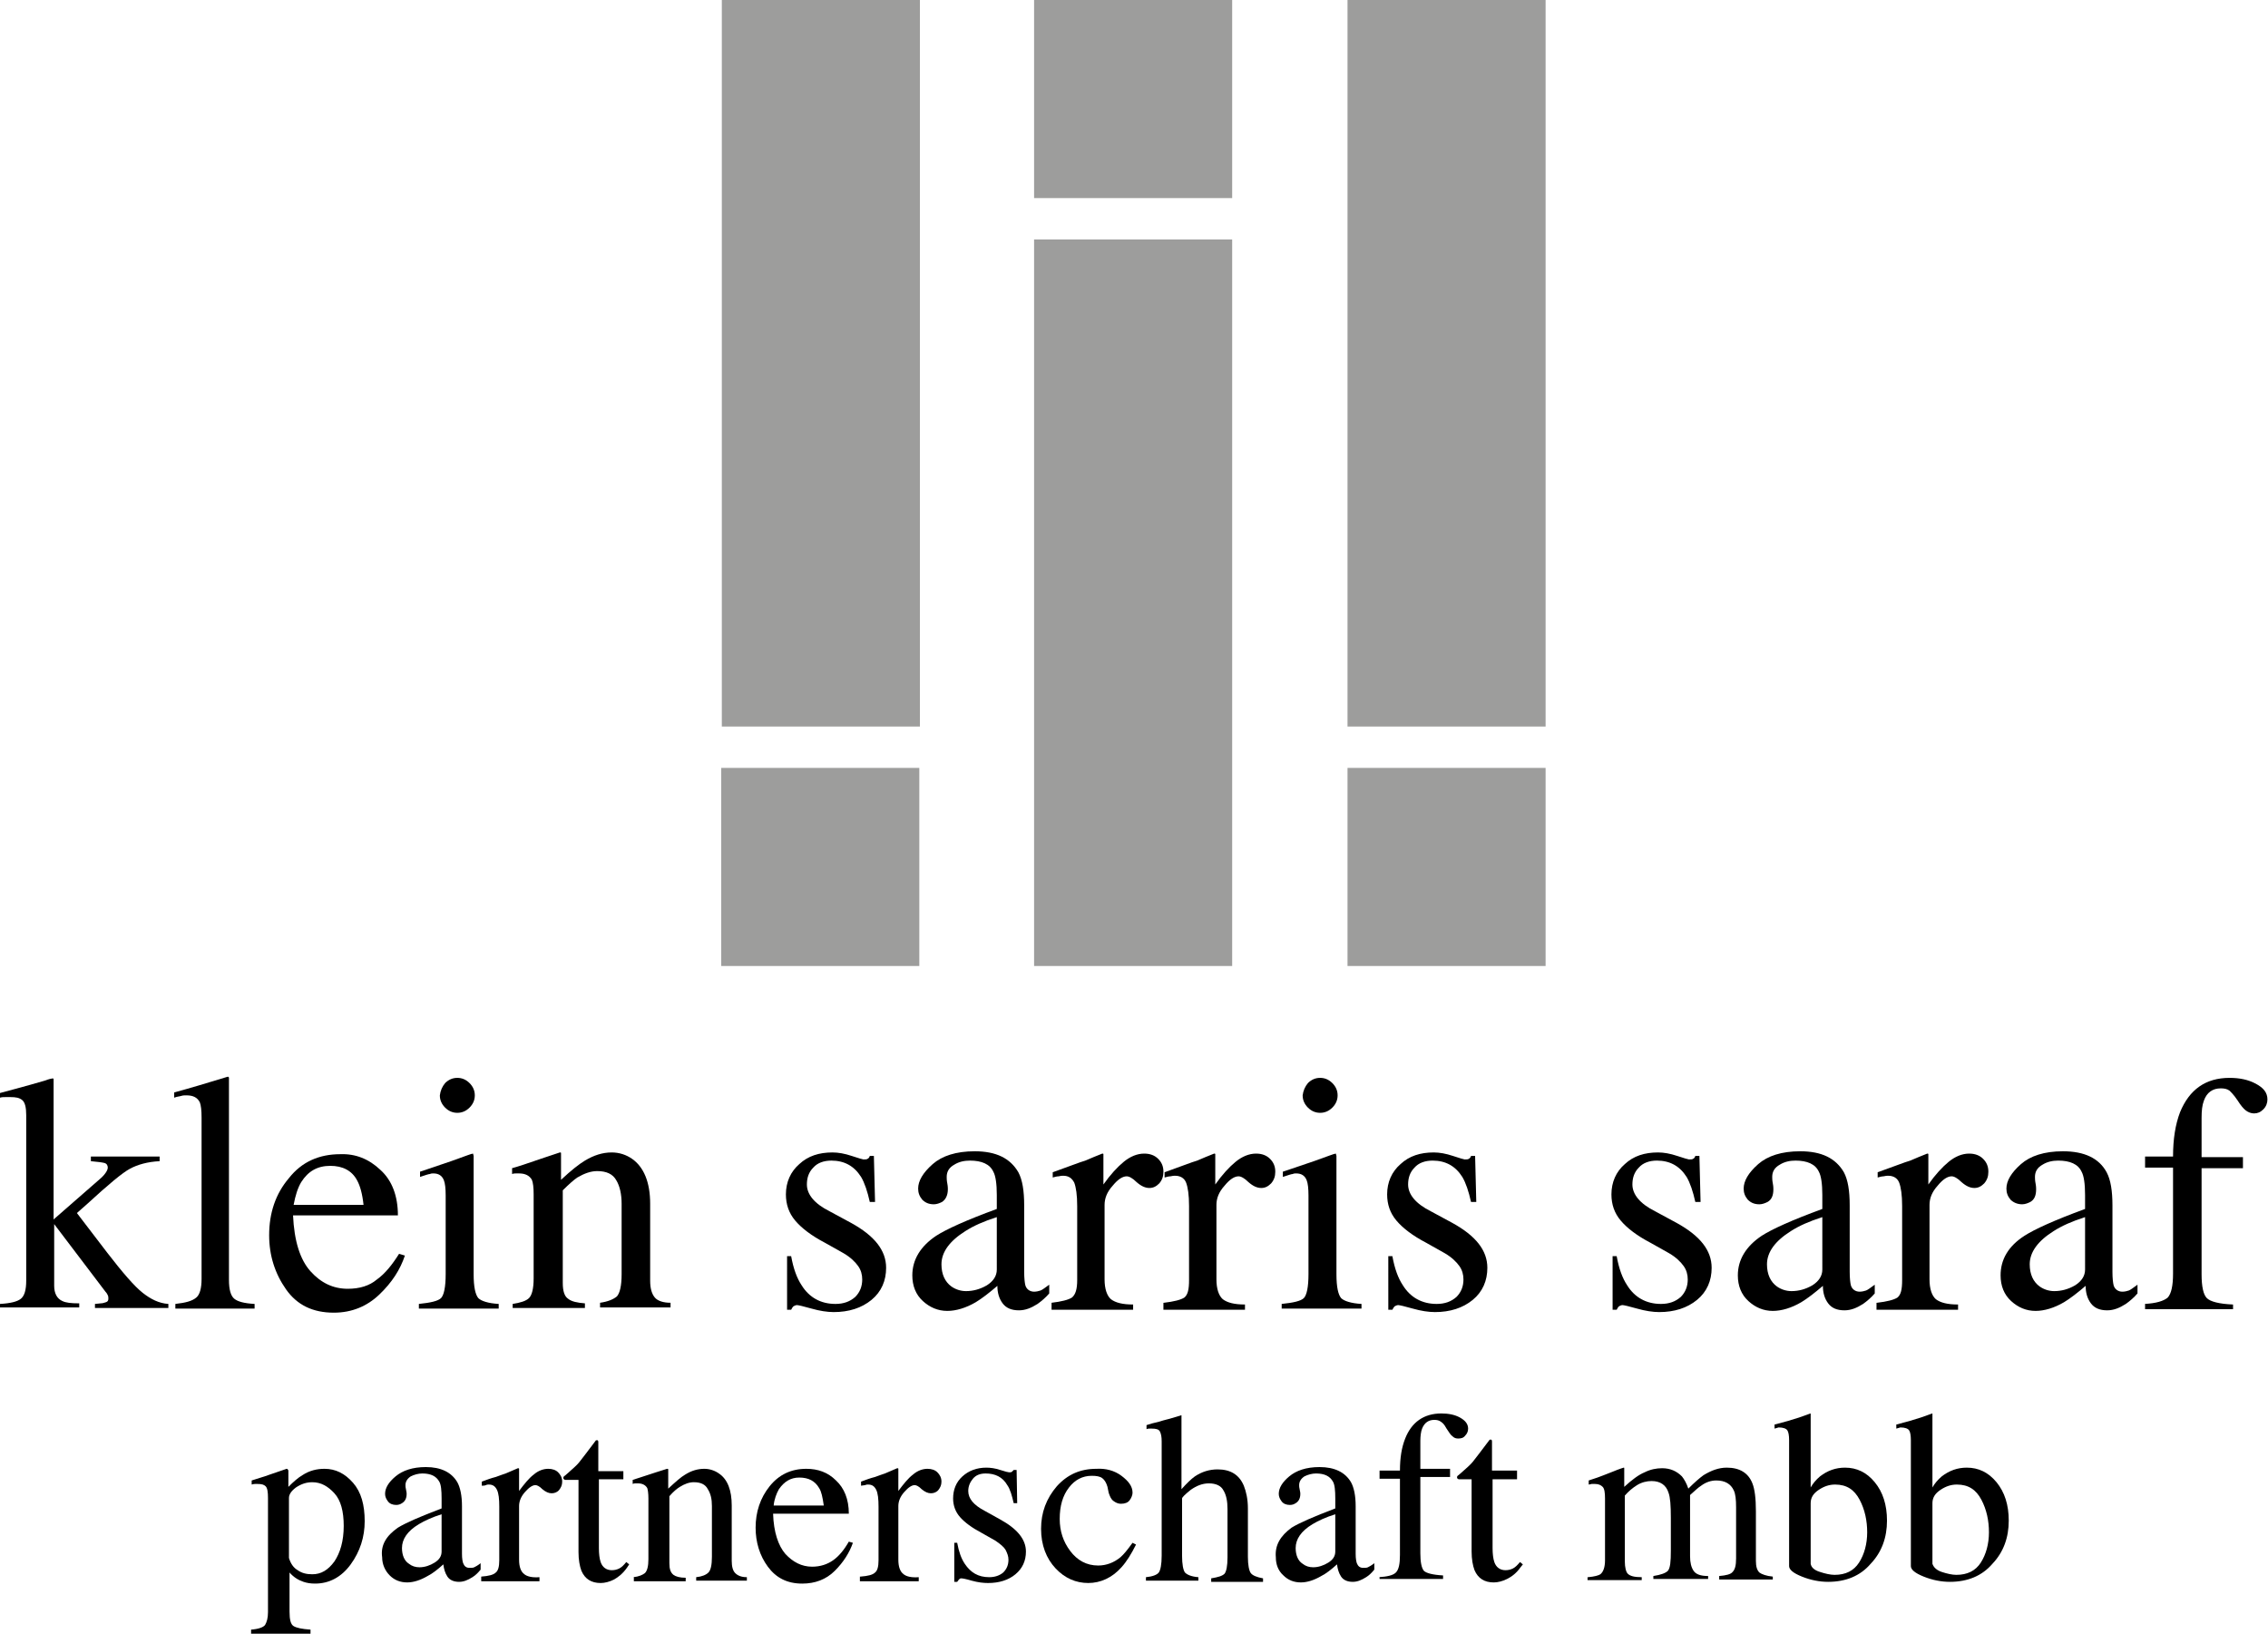
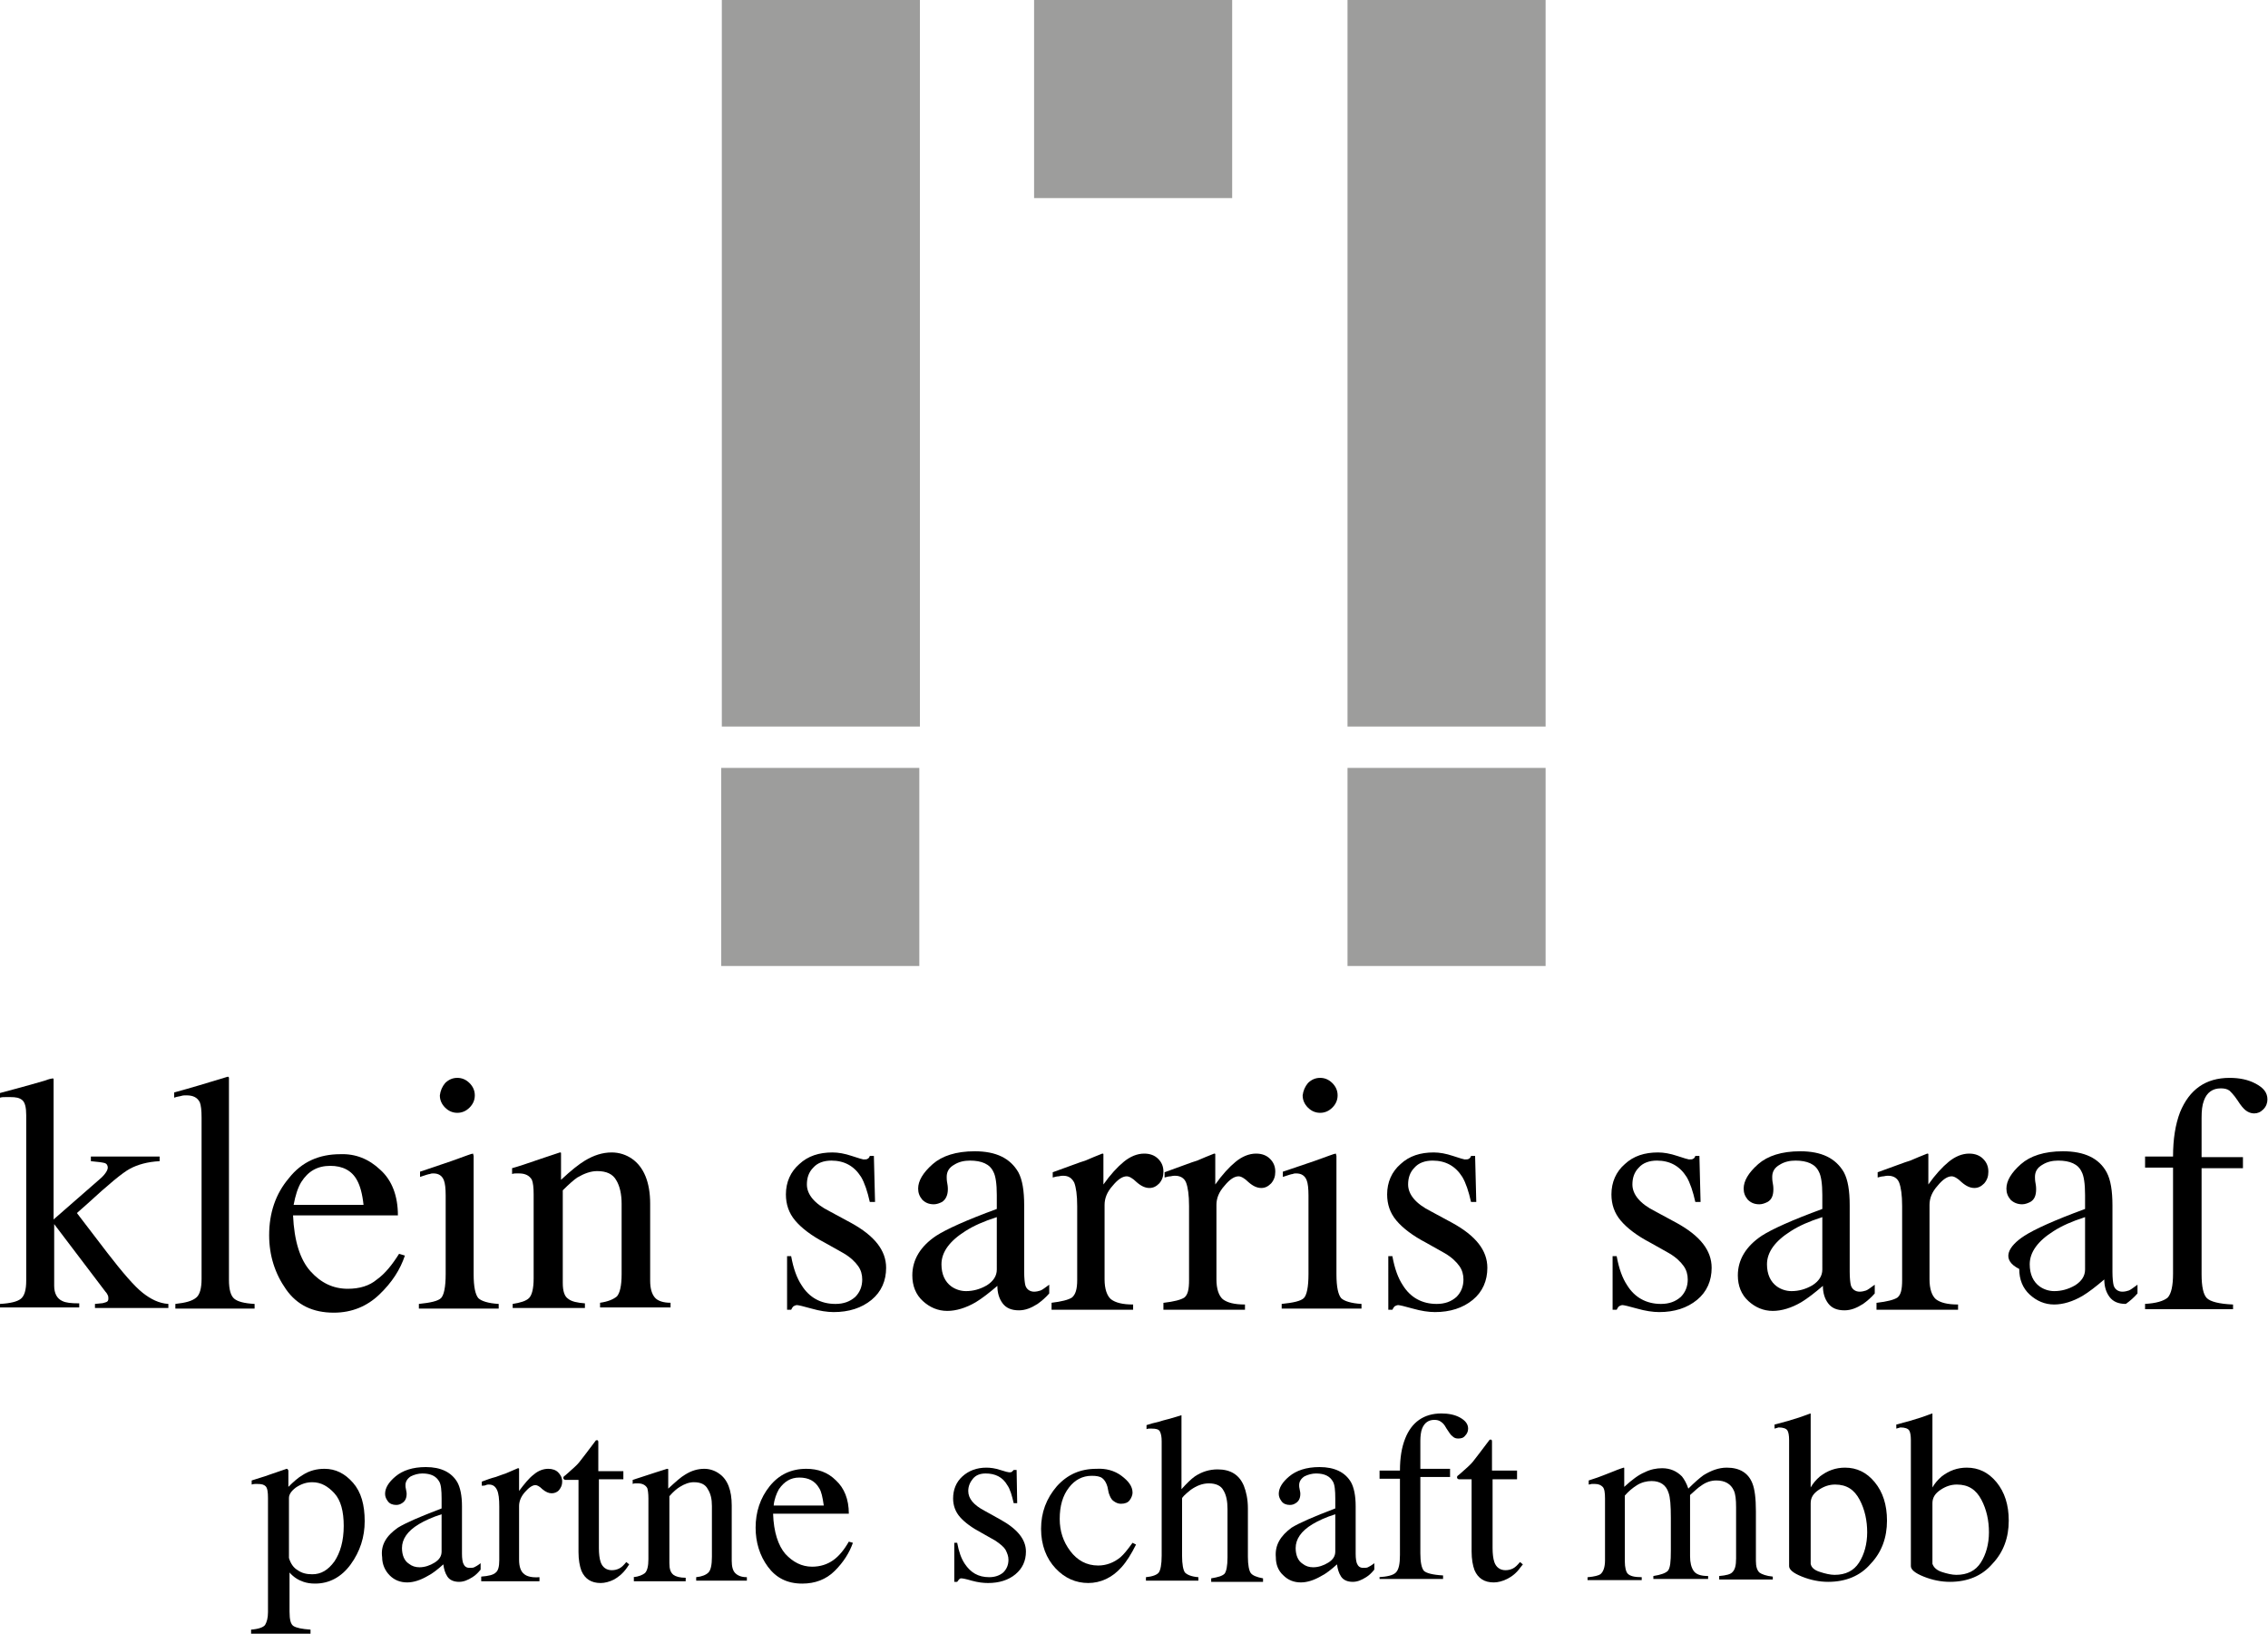
<svg xmlns="http://www.w3.org/2000/svg" version="1.1" x="0px" y="0px" viewBox="0 0 389.3 280.4" style="enable-background:new 0 0 389.3 280.4;" xml:space="preserve">
  <style type="text/css">
	.st0{display:none;}
	.st1{fill:#9D9D9C;}
</style>
  <g id="Ebene_2" class="st0">
</g>
  <g id="Ebene_1">
    <g>
-       <rect x="177.5" y="41.1" class="st1" width="34" height="124.7" />
      <rect x="177.5" class="st1" width="34" height="34" />
      <rect x="231.3" class="st1" width="34" height="124.7" />
      <rect x="231.3" y="131.8" class="st1" width="34" height="34" />
      <rect x="123.9" class="st1" width="34" height="124.7" />
      <rect x="123.8" y="131.8" class="st1" width="34" height="34" />
    </g>
    <g>
      <path d="M0,223.8c1.8-0.1,3-0.4,3.6-0.9c0.6-0.5,0.9-1.5,0.9-3.1v-28.4c0-1.3-0.2-2.2-0.7-2.6c-0.5-0.4-1.1-0.5-2-0.5    c-0.4,0-0.7,0-0.9,0c-0.3,0-0.6,0-0.9,0.1v-0.8l2.6-0.7c1.9-0.5,3.6-1,5-1.4c0.8-0.3,1.3-0.4,1.4-0.4c0.1,0,0.2,0,0.2,0.1    c0,0,0,0.2,0,0.3v23.8l7.9-6.9c0.6-0.5,0.9-0.9,1.1-1.2c0.2-0.3,0.3-0.6,0.3-0.8c0-0.4-0.2-0.7-0.6-0.8c-0.4-0.1-1.2-0.2-2.3-0.3    v-0.8h11.8v0.8c-2.1,0.1-3.8,0.6-5.1,1.3c-1.3,0.7-3.7,2.7-7.4,6.1l-1.7,1.5l5.2,6.8c2.7,3.5,4.7,5.8,6.1,6.9    c1.4,1.1,2.8,1.8,4.4,1.9v0.7H16.3v-0.7l1-0.1c0.3,0,0.6-0.1,0.9-0.2c0.3-0.1,0.4-0.3,0.4-0.6c0-0.2,0-0.4-0.1-0.6    c-0.1-0.2-0.2-0.4-0.4-0.6l-8.8-11.6v10.6c0,1.3,0.5,2.2,1.4,2.6c0.6,0.3,1.5,0.4,2.9,0.4v0.7H0V223.8z" />
      <path d="M30.1,223.8c1.8-0.2,2.9-0.5,3.6-1.1c0.6-0.5,0.9-1.6,0.9-3.2v-27.7c0-1.2-0.1-2.1-0.3-2.6c-0.4-0.8-1.1-1.2-2.3-1.2    c-0.3,0-0.6,0-0.9,0.1c-0.3,0.1-0.7,0.1-1.2,0.3v-0.9c2.6-0.7,5.6-1.6,9.2-2.7c0.1,0,0.2,0.1,0.2,0.2c0,0.1,0,0.4,0,0.7v34    c0,1.6,0.3,2.7,0.9,3.2c0.6,0.5,1.7,0.8,3.5,0.9v0.8H30.1V223.8z" />
      <path d="M65.3,200.8c2,1.8,3,4.5,3,7.8h-18c0.2,4.4,1.2,7.6,3,9.6c1.8,2,3.9,3,6.4,3c2,0,3.7-0.5,5-1.6c1.4-1,2.6-2.5,3.8-4.4    l1,0.3c-0.8,2.4-2.2,4.6-4.4,6.7c-2.1,2-4.7,3.1-7.8,3.1c-3.6,0-6.3-1.3-8.2-4c-1.9-2.7-2.9-5.8-2.9-9.3c0-3.8,1.1-7.1,3.4-9.8    c2.2-2.8,5.2-4.1,8.8-4.1C61,198,63.3,198.9,65.3,200.8z M51.7,202.9c-0.6,1-1,2.3-1.3,3.9h12c-0.2-1.9-0.6-3.3-1.1-4.2    c-0.9-1.7-2.5-2.5-4.6-2.5C54.5,200.1,52.9,201,51.7,202.9z" />
      <path d="M71.9,223.8c2-0.2,3.3-0.5,3.8-1c0.5-0.5,0.8-1.9,0.8-4.1v-13.5c0-1.2-0.1-2.1-0.3-2.6c-0.3-0.8-0.9-1.2-1.8-1.2    c-0.2,0-0.4,0-0.6,0.1c-0.2,0-0.8,0.2-1.7,0.5v-0.9l1.2-0.4c3.3-1.1,5.6-1.9,6.9-2.4c0.5-0.2,0.9-0.3,1-0.3c0,0.1,0.1,0.3,0.1,0.4    v20.3c0,2.2,0.3,3.5,0.8,4.1c0.5,0.5,1.7,0.9,3.5,1v0.8H71.9V223.8z M76.4,185.9c0.6-0.6,1.3-0.9,2.1-0.9c0.8,0,1.5,0.3,2.1,0.9    c0.6,0.6,0.9,1.3,0.9,2.1c0,0.8-0.3,1.5-0.9,2.1c-0.6,0.6-1.3,0.9-2.1,0.9c-0.8,0-1.5-0.3-2.1-0.9c-0.6-0.6-0.9-1.3-0.9-2.1    C75.6,187.2,75.9,186.5,76.4,185.9z" />
      <path d="M88,223.8c1.3-0.2,2.3-0.5,2.8-1c0.5-0.5,0.8-1.6,0.8-3.4V205c0-1.2-0.1-2-0.3-2.5c-0.4-0.7-1.1-1.1-2.2-1.1    c-0.2,0-0.3,0-0.5,0c-0.2,0-0.4,0-0.7,0.1v-1c0.8-0.2,2.6-0.8,5.5-1.8l2.7-0.9c0.1,0,0.2,0,0.2,0.1c0,0.1,0,0.2,0,0.4v4.2    c1.7-1.6,3.1-2.7,4.1-3.3c1.5-0.9,3-1.4,4.6-1.4c1.3,0,2.5,0.4,3.5,1.1c2,1.4,3.1,4,3.1,7.7v13.2c0,1.4,0.3,2.3,0.8,2.9    c0.5,0.6,1.5,0.9,2.7,0.9v0.8H103v-0.8c1.4-0.2,2.3-0.6,2.9-1.1c0.5-0.6,0.8-1.8,0.8-3.8v-12.1c0-1.6-0.3-3-0.9-4    c-0.6-1.1-1.7-1.6-3.3-1.6c-1.1,0-2.2,0.4-3.4,1.1c-0.6,0.4-1.5,1.2-2.5,2.2v15.9c0,1.4,0.3,2.3,0.9,2.7c0.6,0.5,1.6,0.7,2.9,0.8    v0.8H88V223.8z" />
      <path d="M134.9,215.6h0.9c0.4,2.2,1,3.8,1.8,5c1.3,2.1,3.3,3.2,5.8,3.2c1.4,0,2.5-0.4,3.4-1.2c0.8-0.8,1.2-1.8,1.2-3    c0-0.8-0.2-1.6-0.7-2.3c-0.5-0.7-1.3-1.5-2.5-2.2l-3.2-1.8c-2.3-1.2-4-2.5-5.1-3.8c-1.1-1.3-1.6-2.8-1.6-4.5    c0-2.1,0.8-3.9,2.3-5.2c1.5-1.4,3.4-2,5.7-2c1,0,2.1,0.2,3.3,0.6c1.2,0.4,1.9,0.6,2,0.6c0.3,0,0.6,0,0.7-0.1    c0.2-0.1,0.3-0.2,0.4-0.5h0.7l0.2,7.9h-0.9c-0.4-1.8-0.9-3.3-1.5-4.3c-1.2-1.9-2.9-2.8-5.1-2.8c-1.3,0-2.4,0.4-3.1,1.2    c-0.8,0.8-1.1,1.8-1.1,2.9c0,1.7,1.3,3.3,3.9,4.6l3.7,2c4,2.2,6,4.7,6,7.7c0,2.2-0.8,4.1-2.5,5.5c-1.7,1.4-3.9,2.1-6.5,2.1    c-1.1,0-2.4-0.2-3.8-0.6c-1.4-0.4-2.3-0.6-2.5-0.6c-0.2,0-0.4,0.1-0.6,0.2c-0.2,0.2-0.3,0.4-0.4,0.6h-0.7V215.6z" />
      <path d="M160.7,212.1c1.7-1.1,5.2-2.7,10.4-4.6v-2.4c0-1.9-0.2-3.3-0.6-4c-0.6-1.3-2-1.9-4-1.9c-1,0-1.9,0.2-2.7,0.7    c-0.9,0.5-1.3,1.2-1.3,2.1c0,0.2,0,0.6,0.1,1.1c0.1,0.5,0.1,0.9,0.1,1c0,1.1-0.4,1.8-1,2.2c-0.4,0.2-0.9,0.4-1.4,0.4    c-0.9,0-1.5-0.3-2-0.8c-0.5-0.6-0.7-1.2-0.7-1.9c0-1.3,0.8-2.7,2.5-4.2c1.6-1.4,4-2.2,7.2-2.2c3.7,0,6.1,1.2,7.5,3.6    c0.7,1.3,1,3.2,1,5.7v11.4c0,1.1,0.1,1.9,0.2,2.3c0.2,0.7,0.8,1.1,1.5,1.1c0.4,0,0.8-0.1,1.1-0.2c0.3-0.1,0.8-0.5,1.5-1v1.5    c-0.6,0.7-1.3,1.3-2,1.8c-1.1,0.7-2.1,1.1-3.2,1.1c-1.3,0-2.2-0.4-2.8-1.2c-0.6-0.8-0.9-1.8-0.9-3c-1.4,1.2-2.7,2.2-3.7,2.8    c-1.7,1-3.4,1.5-4.9,1.5c-1.6,0-3-0.6-4.2-1.7c-1.2-1.1-1.8-2.6-1.8-4.4C156.6,216.2,158,213.9,160.7,212.1z M171.1,208.9    c-2.2,0.7-4,1.5-5.4,2.4c-2.7,1.7-4.1,3.6-4.1,5.7c0,1.7,0.6,3,1.7,3.8c0.7,0.5,1.6,0.8,2.5,0.8c1.2,0,2.4-0.3,3.6-1    c1.1-0.7,1.7-1.6,1.7-2.7V208.9z" />
      <path d="M180.5,223.6c1.7-0.2,2.9-0.5,3.5-0.9c0.6-0.5,0.9-1.4,0.9-3V207c0-1.9-0.2-3.2-0.5-4c-0.4-0.8-1-1.2-1.9-1.2    c-0.2,0-0.4,0-0.8,0.1c-0.3,0-0.6,0.1-1,0.2v-0.9c1.1-0.4,2.2-0.8,3.3-1.2c1.1-0.4,1.9-0.7,2.3-0.8c0.9-0.4,1.9-0.8,2.9-1.2    c0.1,0,0.2,0,0.2,0.1c0,0.1,0,0.3,0,0.6v4.6c1.2-1.7,2.4-3,3.5-3.9c1.1-0.9,2.3-1.4,3.5-1.4c1,0,1.8,0.3,2.4,0.9    c0.6,0.6,0.9,1.3,0.9,2.2c0,0.8-0.2,1.4-0.7,2c-0.5,0.5-1,0.8-1.7,0.8c-0.7,0-1.4-0.3-2.2-1c-0.7-0.7-1.3-1-1.7-1    c-0.7,0-1.5,0.5-2.4,1.6c-1,1.1-1.4,2.2-1.4,3.3v12.8c0,1.6,0.4,2.8,1.1,3.4c0.8,0.6,2,0.9,3.8,0.9v0.9h-14V223.6z" />
      <path d="M199.8,223.6c1.7-0.2,2.9-0.5,3.5-0.9c0.6-0.5,0.8-1.4,0.8-3V207c0-1.9-0.2-3.2-0.5-4c-0.3-0.8-1-1.2-1.9-1.2    c-0.2,0-0.4,0-0.8,0.1c-0.3,0-0.6,0.1-1,0.2v-0.9c1.1-0.4,2.2-0.8,3.3-1.2c1.1-0.4,1.9-0.7,2.3-0.8c0.9-0.4,1.9-0.8,2.9-1.2    c0.1,0,0.2,0,0.2,0.1c0,0.1,0,0.3,0,0.6v4.6c1.2-1.7,2.4-3,3.5-3.9c1.1-0.9,2.3-1.4,3.5-1.4c1,0,1.8,0.3,2.4,0.9    c0.6,0.6,0.9,1.3,0.9,2.2c0,0.8-0.2,1.4-0.7,2c-0.5,0.5-1,0.8-1.7,0.8c-0.7,0-1.4-0.3-2.2-1c-0.7-0.7-1.3-1-1.7-1    c-0.7,0-1.5,0.5-2.4,1.6c-1,1.1-1.4,2.2-1.4,3.3v12.8c0,1.6,0.4,2.8,1.1,3.4c0.8,0.6,2,0.9,3.8,0.9v0.9h-14V223.6z" />
      <path d="M220,223.8c2-0.2,3.3-0.5,3.8-1c0.5-0.5,0.8-1.9,0.8-4.1v-13.5c0-1.2-0.1-2.1-0.3-2.6c-0.3-0.8-0.9-1.2-1.8-1.2    c-0.2,0-0.4,0-0.6,0.1c-0.2,0-0.8,0.2-1.7,0.5v-0.9l1.2-0.4c3.3-1.1,5.6-1.9,6.9-2.4c0.5-0.2,0.9-0.3,1-0.3c0,0.1,0.1,0.3,0.1,0.4    v20.3c0,2.2,0.3,3.5,0.8,4.1c0.5,0.5,1.7,0.9,3.5,1v0.8H220V223.8z M224.5,185.9c0.6-0.6,1.3-0.9,2.1-0.9c0.8,0,1.5,0.3,2.1,0.9    c0.6,0.6,0.9,1.3,0.9,2.1c0,0.8-0.3,1.5-0.9,2.1c-0.6,0.6-1.3,0.9-2.1,0.9c-0.8,0-1.5-0.3-2.1-0.9c-0.6-0.6-0.9-1.3-0.9-2.1    C223.7,187.2,224,186.5,224.5,185.9z" />
      <path d="M238.1,215.6h0.9c0.4,2.2,1,3.8,1.8,5c1.3,2.1,3.3,3.2,5.8,3.2c1.4,0,2.5-0.4,3.4-1.2c0.8-0.8,1.2-1.8,1.2-3    c0-0.8-0.2-1.6-0.7-2.3c-0.5-0.7-1.3-1.5-2.5-2.2l-3.2-1.8c-2.3-1.2-4-2.5-5.1-3.8c-1.1-1.3-1.6-2.8-1.6-4.5    c0-2.1,0.8-3.9,2.3-5.2c1.5-1.4,3.4-2,5.7-2c1,0,2.1,0.2,3.3,0.6c1.2,0.4,1.9,0.6,2,0.6c0.3,0,0.6,0,0.7-0.1    c0.2-0.1,0.3-0.2,0.4-0.5h0.7l0.2,7.9h-0.9c-0.4-1.8-0.9-3.3-1.5-4.3c-1.2-1.9-2.9-2.8-5.1-2.8c-1.3,0-2.4,0.4-3.1,1.2    c-0.8,0.8-1.1,1.8-1.1,2.9c0,1.7,1.3,3.3,3.9,4.6l3.7,2c4,2.2,6,4.7,6,7.7c0,2.2-0.8,4.1-2.5,5.5c-1.7,1.4-3.9,2.1-6.5,2.1    c-1.1,0-2.4-0.2-3.8-0.6c-1.4-0.4-2.3-0.6-2.5-0.6c-0.2,0-0.4,0.1-0.6,0.2c-0.2,0.2-0.3,0.4-0.4,0.6h-0.7V215.6z" />
      <path d="M276.6,215.6h0.9c0.4,2.2,1,3.8,1.8,5c1.3,2.1,3.3,3.2,5.8,3.2c1.4,0,2.5-0.4,3.4-1.2c0.8-0.8,1.2-1.8,1.2-3    c0-0.8-0.2-1.6-0.7-2.3c-0.5-0.7-1.3-1.5-2.5-2.2l-3.2-1.8c-2.3-1.2-4-2.5-5.1-3.8c-1.1-1.3-1.6-2.8-1.6-4.5    c0-2.1,0.8-3.9,2.3-5.2c1.5-1.4,3.4-2,5.7-2c1,0,2.1,0.2,3.3,0.6c1.2,0.4,1.9,0.6,2,0.6c0.3,0,0.6,0,0.7-0.1    c0.2-0.1,0.3-0.2,0.4-0.5h0.7l0.2,7.9h-0.9c-0.4-1.8-0.9-3.3-1.5-4.3c-1.2-1.9-2.9-2.8-5.1-2.8c-1.3,0-2.4,0.4-3.1,1.2    c-0.8,0.8-1.1,1.8-1.1,2.9c0,1.7,1.3,3.3,3.9,4.6l3.7,2c4,2.2,6,4.7,6,7.7c0,2.2-0.8,4.1-2.5,5.5c-1.7,1.4-3.9,2.1-6.5,2.1    c-1.1,0-2.4-0.2-3.8-0.6c-1.4-0.4-2.3-0.6-2.5-0.6c-0.2,0-0.4,0.1-0.6,0.2c-0.2,0.2-0.3,0.4-0.4,0.6h-0.7V215.6z" />
      <path d="M302.4,212.1c1.7-1.1,5.2-2.7,10.4-4.6v-2.4c0-1.9-0.2-3.3-0.6-4c-0.6-1.3-2-1.9-4-1.9c-1,0-1.9,0.2-2.7,0.7    c-0.9,0.5-1.3,1.2-1.3,2.1c0,0.2,0,0.6,0.1,1.1c0.1,0.5,0.1,0.9,0.1,1c0,1.1-0.3,1.8-1,2.2c-0.4,0.2-0.9,0.4-1.4,0.4    c-0.9,0-1.5-0.3-2-0.8c-0.5-0.6-0.7-1.2-0.7-1.9c0-1.3,0.8-2.7,2.5-4.2c1.6-1.4,4-2.2,7.2-2.2c3.7,0,6.1,1.2,7.5,3.6    c0.7,1.3,1,3.2,1,5.7v11.4c0,1.1,0.1,1.9,0.2,2.3c0.2,0.7,0.8,1.1,1.5,1.1c0.4,0,0.8-0.1,1.1-0.2c0.3-0.1,0.8-0.5,1.5-1v1.5    c-0.6,0.7-1.3,1.3-2,1.8c-1.1,0.7-2.1,1.1-3.2,1.1c-1.3,0-2.2-0.4-2.8-1.2c-0.6-0.8-0.9-1.8-0.9-3c-1.4,1.2-2.7,2.2-3.7,2.8    c-1.7,1-3.4,1.5-4.9,1.5c-1.6,0-3-0.6-4.2-1.7c-1.2-1.1-1.8-2.6-1.8-4.4C298.3,216.2,299.7,213.9,302.4,212.1z M312.8,208.9    c-2.2,0.7-4,1.5-5.4,2.4c-2.7,1.7-4.1,3.6-4.1,5.7c0,1.7,0.6,3,1.7,3.8c0.7,0.5,1.6,0.8,2.5,0.8c1.2,0,2.4-0.3,3.6-1    c1.1-0.7,1.7-1.6,1.7-2.7V208.9z" />
      <path d="M322.2,223.6c1.7-0.2,2.9-0.5,3.5-0.9c0.6-0.5,0.8-1.4,0.8-3V207c0-1.9-0.2-3.2-0.5-4c-0.3-0.8-1-1.2-1.9-1.2    c-0.2,0-0.4,0-0.8,0.1c-0.3,0-0.6,0.1-1,0.2v-0.9c1.1-0.4,2.2-0.8,3.3-1.2c1.1-0.4,1.9-0.7,2.3-0.8c0.9-0.4,1.9-0.8,2.9-1.2    c0.1,0,0.2,0,0.2,0.1c0,0.1,0,0.3,0,0.6v4.6c1.2-1.7,2.4-3,3.5-3.9c1.1-0.9,2.3-1.4,3.5-1.4c1,0,1.8,0.3,2.4,0.9    c0.6,0.6,0.9,1.3,0.9,2.2c0,0.8-0.2,1.4-0.7,2c-0.5,0.5-1,0.8-1.7,0.8c-0.7,0-1.4-0.3-2.2-1c-0.7-0.7-1.3-1-1.7-1    c-0.7,0-1.5,0.5-2.4,1.6c-1,1.1-1.4,2.2-1.4,3.3v12.8c0,1.6,0.4,2.8,1.1,3.4c0.8,0.6,2,0.9,3.8,0.9v0.9h-14V223.6z" />
-       <path d="M347.5,212.1c1.7-1.1,5.2-2.7,10.4-4.6v-2.4c0-1.9-0.2-3.3-0.6-4c-0.6-1.3-2-1.9-4-1.9c-1,0-1.9,0.2-2.7,0.7    c-0.9,0.5-1.3,1.2-1.3,2.1c0,0.2,0,0.6,0.1,1.1c0.1,0.5,0.1,0.9,0.1,1c0,1.1-0.3,1.8-1,2.2c-0.4,0.2-0.9,0.4-1.4,0.4    c-0.8,0-1.5-0.3-2-0.8c-0.5-0.6-0.7-1.2-0.7-1.9c0-1.3,0.8-2.7,2.5-4.2c1.6-1.4,4-2.2,7.2-2.2c3.7,0,6.2,1.2,7.5,3.6    c0.7,1.3,1,3.2,1,5.7v11.4c0,1.1,0.1,1.9,0.2,2.3c0.2,0.7,0.8,1.1,1.5,1.1c0.4,0,0.8-0.1,1.1-0.2c0.3-0.1,0.8-0.5,1.5-1v1.5    c-0.6,0.7-1.3,1.3-2,1.8c-1.1,0.7-2.1,1.1-3.2,1.1c-1.3,0-2.2-0.4-2.8-1.2c-0.6-0.8-0.9-1.8-0.9-3c-1.4,1.2-2.7,2.2-3.7,2.8    c-1.7,1-3.4,1.5-4.9,1.5c-1.6,0-3-0.6-4.2-1.7c-1.2-1.1-1.8-2.6-1.8-4.4C343.4,216.2,344.7,213.9,347.5,212.1z M357.9,208.9    c-2.2,0.7-4,1.5-5.4,2.4c-2.7,1.7-4.1,3.6-4.1,5.7c0,1.7,0.6,3,1.7,3.8c0.7,0.5,1.6,0.8,2.5,0.8c1.2,0,2.4-0.3,3.6-1    c1.1-0.7,1.7-1.6,1.7-2.7V208.9z" />
+       <path d="M347.5,212.1c1.7-1.1,5.2-2.7,10.4-4.6v-2.4c0-1.9-0.2-3.3-0.6-4c-0.6-1.3-2-1.9-4-1.9c-1,0-1.9,0.2-2.7,0.7    c-0.9,0.5-1.3,1.2-1.3,2.1c0,0.2,0,0.6,0.1,1.1c0.1,0.5,0.1,0.9,0.1,1c0,1.1-0.3,1.8-1,2.2c-0.4,0.2-0.9,0.4-1.4,0.4    c-0.8,0-1.5-0.3-2-0.8c-0.5-0.6-0.7-1.2-0.7-1.9c0-1.3,0.8-2.7,2.5-4.2c1.6-1.4,4-2.2,7.2-2.2c3.7,0,6.2,1.2,7.5,3.6    c0.7,1.3,1,3.2,1,5.7v11.4c0,1.1,0.1,1.9,0.2,2.3c0.2,0.7,0.8,1.1,1.5,1.1c0.4,0,0.8-0.1,1.1-0.2c0.3-0.1,0.8-0.5,1.5-1v1.5    c-0.6,0.7-1.3,1.3-2,1.8c-1.3,0-2.2-0.4-2.8-1.2c-0.6-0.8-0.9-1.8-0.9-3c-1.4,1.2-2.7,2.2-3.7,2.8    c-1.7,1-3.4,1.5-4.9,1.5c-1.6,0-3-0.6-4.2-1.7c-1.2-1.1-1.8-2.6-1.8-4.4C343.4,216.2,344.7,213.9,347.5,212.1z M357.9,208.9    c-2.2,0.7-4,1.5-5.4,2.4c-2.7,1.7-4.1,3.6-4.1,5.7c0,1.7,0.6,3,1.7,3.8c0.7,0.5,1.6,0.8,2.5,0.8c1.2,0,2.4-0.3,3.6-1    c1.1-0.7,1.7-1.6,1.7-2.7V208.9z" />
      <path d="M368.1,223.8c2-0.1,3.3-0.5,4-1.1c0.6-0.7,0.9-2,0.9-4.1v-18.2h-4.8v-1.9h4.8c0-3,0.4-5.5,1.2-7.6    c1.6-3.9,4.4-5.9,8.5-5.9c1.7,0,3.2,0.3,4.5,1c1.3,0.7,2,1.5,2,2.7c0,0.6-0.2,1.2-0.7,1.7c-0.5,0.5-1,0.7-1.6,0.7    c-0.5,0-1-0.2-1.4-0.5c-0.4-0.3-0.9-0.9-1.4-1.7l-0.5-0.7c-0.3-0.4-0.6-0.7-0.9-1c-0.4-0.3-0.9-0.4-1.5-0.4    c-1.4,0-2.4,0.7-2.9,2.1c-0.3,0.8-0.4,1.7-0.4,3v6.7h7.1v1.9h-7.1v18.2c0,2.1,0.3,3.5,0.9,4.1c0.6,0.6,2.1,1,4.5,1.1v0.8h-15.1    V223.8z" />
    </g>
    <g>
      <path d="M43.1,279.7c1.3-0.1,2.1-0.4,2.4-0.8c0.3-0.5,0.5-1.2,0.5-2.2v-19.6c0-1-0.1-1.7-0.4-2c-0.3-0.3-0.7-0.4-1.4-0.4    c-0.2,0-0.3,0-0.4,0c-0.1,0-0.3,0-0.6,0.1v-0.7l1.9-0.6c0.1,0,1.4-0.5,4.1-1.4c0.1,0,0.1,0,0.2,0.1c0,0.1,0.1,0.1,0.1,0.2v2.8    c0.9-0.9,1.7-1.6,2.4-2c1.2-0.8,2.5-1.1,3.8-1.1c1.9,0,3.5,0.8,4.9,2.4c1.4,1.6,2,3.8,2,6.6c0,2.7-0.8,5.2-2.4,7.4    c-1.6,2.2-3.7,3.3-6.1,3.3c-0.8,0-1.4-0.1-2-0.3c-0.9-0.3-1.7-0.8-2.4-1.6v6.7c0,1.4,0.2,2.2,0.7,2.5c0.5,0.3,1.4,0.5,2.9,0.6v0.7    H43.1V279.7z M51.1,269.5c0.7,0.5,1.5,0.7,2.5,0.7c1.5,0,2.7-0.7,3.8-2.2c1-1.5,1.6-3.5,1.6-6.1c0-2.5-0.5-4.4-1.6-5.6    c-1.1-1.2-2.3-1.9-3.8-1.9c-1,0-1.9,0.3-2.8,0.9c-0.8,0.6-1.2,1.2-1.2,1.8v10.3C49.9,268.4,50.4,269.1,51.1,269.5z" />
      <path d="M68.3,262.2c1.3-0.8,3.8-1.9,7.5-3.3v-1.7c0-1.4-0.1-2.4-0.4-2.9c-0.5-0.9-1.4-1.4-2.9-1.4c-0.7,0-1.4,0.2-2,0.5    c-0.6,0.4-0.9,0.9-0.9,1.5c0,0.2,0,0.4,0.1,0.8c0.1,0.4,0.1,0.6,0.1,0.7c0,0.8-0.3,1.3-0.8,1.6c-0.3,0.2-0.6,0.3-1,0.3    c-0.6,0-1.1-0.2-1.4-0.6c-0.3-0.4-0.5-0.8-0.5-1.3c0-1,0.6-2,1.8-3c1.2-1,2.9-1.6,5.2-1.6c2.6,0,4.4,0.9,5.4,2.6    c0.5,0.9,0.8,2.3,0.8,4.1v8.2c0,0.8,0.1,1.3,0.2,1.6c0.2,0.5,0.5,0.8,1.1,0.8c0.3,0,0.6,0,0.8-0.1c0.2-0.1,0.6-0.3,1.1-0.7v1.1    c-0.4,0.5-0.9,1-1.4,1.3c-0.8,0.5-1.5,0.8-2.3,0.8c-0.9,0-1.6-0.3-2-0.9c-0.4-0.6-0.6-1.3-0.7-2.1c-1,0.9-1.9,1.6-2.7,2    c-1.2,0.7-2.4,1.1-3.5,1.1c-1.2,0-2.2-0.4-3-1.2s-1.3-1.9-1.3-3.1C65.3,265.2,66.3,263.6,68.3,262.2z M75.8,259.9    c-1.6,0.5-2.9,1.1-3.9,1.7c-2,1.2-2.9,2.6-2.9,4.1c0,1.2,0.4,2.2,1.2,2.7c0.5,0.4,1.1,0.6,1.8,0.6c0.9,0,1.8-0.3,2.6-0.8    c0.8-0.5,1.2-1.1,1.2-1.9V259.9z" />
      <path d="M82.6,270.6c1.3-0.1,2.1-0.3,2.5-0.7c0.4-0.3,0.6-1,0.6-2.1v-9.2c0-1.3-0.1-2.3-0.4-2.9c-0.3-0.6-0.7-0.9-1.4-0.9    c-0.1,0-0.3,0-0.5,0.1s-0.5,0.1-0.7,0.1v-0.7c0.8-0.3,1.6-0.6,2.4-0.8c0.8-0.3,1.4-0.5,1.7-0.6c0.7-0.3,1.4-0.6,2.1-0.9    c0.1,0,0.2,0,0.2,0.1c0,0.1,0,0.2,0,0.4v3.4c0.9-1.2,1.7-2.2,2.5-2.8c0.8-0.7,1.7-1,2.5-1c0.7,0,1.3,0.2,1.7,0.6    c0.4,0.4,0.7,0.9,0.7,1.6c0,0.6-0.2,1-0.5,1.4c-0.3,0.4-0.8,0.6-1.3,0.6c-0.5,0-1-0.2-1.6-0.7c-0.5-0.5-0.9-0.7-1.2-0.7    c-0.5,0-1.1,0.4-1.8,1.2c-0.7,0.8-1,1.6-1,2.4v9.2c0,1.2,0.3,2,0.8,2.4c0.5,0.5,1.5,0.7,2.7,0.6v0.7H82.6V270.6z" />
      <path d="M107,252.4v1.5h-4.2l0,11.8c0,1,0.1,1.8,0.3,2.4c0.3,0.9,1,1.4,1.9,1.4c0.5,0,0.9-0.1,1.3-0.3c0.4-0.2,0.8-0.6,1.2-1.1    l0.5,0.4l-0.4,0.6c-0.7,1-1.5,1.6-2.2,2c-0.8,0.4-1.6,0.6-2.3,0.6c-1.6,0-2.7-0.7-3.3-2.1c-0.3-0.8-0.5-1.9-0.5-3.2v-12.4H97    c-0.1,0-0.1-0.1-0.2-0.1c0,0-0.1-0.1-0.1-0.2c0-0.1,0-0.2,0.1-0.3c0.1-0.1,0.3-0.2,0.6-0.5c0.9-0.8,1.6-1.4,2-1.9    c0.4-0.5,1.4-1.8,2.9-3.8c0.2,0,0.3,0,0.3,0c0,0,0.1,0.1,0.1,0.3v5H107z" />
      <path d="M108.7,270.7c1-0.1,1.6-0.4,2-0.7c0.4-0.4,0.6-1.2,0.6-2.4v-10.4c0-0.9-0.1-1.5-0.2-1.8c-0.3-0.5-0.8-0.8-1.6-0.8    c-0.1,0-0.2,0-0.4,0c-0.1,0-0.3,0-0.5,0.1v-0.7c0.6-0.2,1.9-0.6,4-1.3l1.9-0.6c0.1,0,0.2,0,0.2,0.1c0,0.1,0,0.2,0,0.3v3    c1.3-1.2,2.2-2,2.9-2.4c1.1-0.7,2.2-1,3.3-1c0.9,0,1.8,0.3,2.5,0.8c1.5,1,2.2,2.9,2.2,5.5v9.5c0,1,0.2,1.7,0.6,2.1    c0.4,0.4,1,0.7,2,0.7v0.6h-8.7v-0.6c1-0.1,1.7-0.4,2.1-0.8c0.4-0.4,0.6-1.3,0.6-2.7v-8.7c0-1.2-0.2-2.1-0.7-2.9    c-0.4-0.8-1.2-1.2-2.4-1.2c-0.8,0-1.6,0.3-2.4,0.8c-0.5,0.3-1.1,0.8-1.8,1.6v11.5c0,1,0.2,1.6,0.7,2c0.4,0.3,1.1,0.5,2.1,0.5v0.6    h-8.9V270.7z" />
      <path d="M143.5,254.1c1.4,1.3,2.2,3.2,2.2,5.7h-13c0.1,3.2,0.9,5.5,2.1,6.9c1.3,1.4,2.8,2.2,4.6,2.2c1.4,0,2.6-0.4,3.6-1.1    c1-0.7,1.9-1.8,2.7-3.2l0.7,0.2c-0.6,1.7-1.6,3.3-3.1,4.8c-1.5,1.5-3.4,2.2-5.6,2.2c-2.6,0-4.5-1-5.9-2.9    c-1.4-1.9-2.1-4.2-2.1-6.7c0-2.7,0.8-5.1,2.4-7.1c1.6-2,3.7-3,6.3-3C140.4,252.1,142.1,252.7,143.5,254.1z M133.7,255.6    c-0.4,0.7-0.8,1.7-0.9,2.8h8.6c-0.2-1.4-0.4-2.4-0.8-3c-0.7-1.2-1.8-1.8-3.4-1.8C135.7,253.6,134.6,254.3,133.7,255.6z" />
-       <path d="M147.7,270.6c1.3-0.1,2.1-0.3,2.5-0.7c0.4-0.3,0.6-1,0.6-2.1v-9.2c0-1.3-0.1-2.3-0.4-2.9c-0.3-0.6-0.7-0.9-1.4-0.9    c-0.1,0-0.3,0-0.5,0.1c-0.2,0-0.5,0.1-0.7,0.1v-0.7c0.8-0.3,1.6-0.6,2.4-0.8c0.8-0.3,1.4-0.5,1.7-0.6c0.7-0.3,1.4-0.6,2.1-0.9    c0.1,0,0.2,0,0.2,0.1c0,0.1,0,0.2,0,0.4v3.4c0.9-1.2,1.7-2.2,2.5-2.8c0.8-0.7,1.7-1,2.5-1c0.7,0,1.3,0.2,1.7,0.6    c0.4,0.4,0.7,0.9,0.7,1.6c0,0.6-0.2,1-0.5,1.4c-0.3,0.4-0.8,0.6-1.3,0.6c-0.5,0-1-0.2-1.6-0.7c-0.5-0.5-0.9-0.7-1.2-0.7    c-0.5,0-1.1,0.4-1.8,1.2c-0.7,0.8-1,1.6-1,2.4v9.2c0,1.2,0.3,2,0.8,2.4c0.5,0.5,1.5,0.7,2.7,0.6v0.7h-10.1V270.6z" />
      <path d="M163.6,264.8h0.7c0.3,1.6,0.7,2.7,1.3,3.6c1,1.5,2.3,2.3,4.2,2.3c1,0,1.8-0.3,2.4-0.8c0.6-0.6,0.9-1.3,0.9-2.2    c0-0.6-0.2-1.1-0.5-1.7c-0.3-0.5-0.9-1-1.8-1.6l-2.3-1.3c-1.7-0.9-2.9-1.8-3.7-2.7c-0.8-0.9-1.2-2-1.2-3.2c0-1.5,0.5-2.8,1.6-3.8    c1.1-1,2.5-1.5,4.1-1.5c0.7,0,1.5,0.1,2.4,0.4c0.9,0.3,1.4,0.4,1.5,0.4c0.2,0,0.4,0,0.5-0.1c0.1-0.1,0.2-0.2,0.3-0.3h0.5l0.1,5.7    H174c-0.3-1.3-0.6-2.4-1.1-3.1c-0.8-1.4-2.1-2-3.7-2c-1,0-1.7,0.3-2.2,0.9c-0.5,0.6-0.8,1.3-0.8,2.1c0,1.3,0.9,2.4,2.8,3.4    l2.7,1.5c2.9,1.6,4.4,3.4,4.4,5.5c0,1.6-0.6,2.9-1.8,3.9c-1.2,1-2.8,1.5-4.7,1.5c-0.8,0-1.7-0.1-2.8-0.4c-1-0.3-1.6-0.4-1.8-0.4    c-0.2,0-0.3,0.1-0.4,0.2c-0.1,0.1-0.2,0.3-0.3,0.4h-0.5V264.8z" />
      <path d="M192.5,253.3c1.2,0.9,1.9,1.8,1.9,2.9c0,0.4-0.2,0.9-0.5,1.3c-0.3,0.4-0.8,0.6-1.5,0.6c-0.5,0-0.9-0.2-1.3-0.5    c-0.4-0.3-0.6-0.8-0.8-1.4l-0.2-1c-0.2-0.7-0.5-1.2-0.9-1.5c-0.4-0.3-1-0.4-1.8-0.4c-1.6,0-2.9,0.7-3.9,2    c-1.1,1.4-1.6,3.2-1.6,5.4c0,2.1,0.6,3.9,1.8,5.5c1.2,1.6,2.8,2.5,4.8,2.5c1.4,0,2.7-0.5,3.8-1.4c0.6-0.5,1.3-1.4,2.1-2.5l0.6,0.3    c-0.8,1.6-1.6,2.9-2.5,3.9c-1.6,1.8-3.6,2.7-5.7,2.7c-2.1,0-4-0.8-5.6-2.5c-1.6-1.7-2.5-4-2.5-6.8c0-2.8,0.9-5.2,2.7-7.3    c1.8-2,4-3,6.8-3C189.8,252,191.3,252.4,192.5,253.3z" />
      <path d="M196.7,270.7c1.1-0.1,1.9-0.4,2.2-0.8c0.3-0.4,0.5-1.4,0.5-2.9v-19.6c0-0.8-0.1-1.3-0.3-1.7c-0.2-0.4-0.7-0.5-1.4-0.5    c-0.2,0-0.3,0-0.4,0c-0.1,0-0.3,0-0.5,0.1v-0.7c0.6-0.2,1.3-0.4,2.2-0.6c0.9-0.3,1.5-0.4,1.8-0.5l2-0.6l0,0.1v12.6    c0.9-1,1.6-1.7,2.3-2.2c1.2-0.8,2.5-1.2,3.9-1.2c2.2,0,3.7,0.9,4.5,2.8c0.4,1,0.7,2.3,0.7,3.9v8.3c0,1.4,0.2,2.4,0.5,2.8    c0.3,0.4,1,0.7,2.1,0.9v0.6h-8.9v-0.6c1.2-0.2,1.9-0.4,2.3-0.8c0.3-0.4,0.5-1.3,0.5-2.8v-8.3c0-1.3-0.2-2.4-0.7-3.2    c-0.4-0.8-1.3-1.2-2.5-1.2c-1.1,0-2.1,0.4-3.1,1.1c-1,0.8-1.5,1.3-1.5,1.5V267c0,1.5,0.2,2.5,0.5,2.9c0.4,0.4,1.1,0.7,2.3,0.8v0.6    h-9V270.7z" />
      <path d="M221.7,262.2c1.3-0.8,3.8-1.9,7.5-3.3v-1.7c0-1.4-0.1-2.4-0.4-2.9c-0.5-0.9-1.4-1.4-2.9-1.4c-0.7,0-1.4,0.2-2,0.5    c-0.6,0.4-0.9,0.9-0.9,1.5c0,0.2,0,0.4,0.1,0.8c0.1,0.4,0.1,0.6,0.1,0.7c0,0.8-0.3,1.3-0.8,1.6c-0.3,0.2-0.6,0.3-1,0.3    c-0.6,0-1.1-0.2-1.4-0.6c-0.3-0.4-0.5-0.8-0.5-1.3c0-1,0.6-2,1.8-3c1.2-1,2.9-1.6,5.2-1.6c2.6,0,4.4,0.9,5.4,2.6    c0.5,0.9,0.8,2.3,0.8,4.1v8.2c0,0.8,0.1,1.3,0.2,1.6c0.2,0.5,0.5,0.8,1.1,0.8c0.3,0,0.6,0,0.8-0.1c0.2-0.1,0.6-0.3,1.1-0.7v1.1    c-0.4,0.5-0.9,1-1.4,1.3c-0.8,0.5-1.5,0.8-2.3,0.8c-0.9,0-1.6-0.3-2-0.9c-0.4-0.6-0.6-1.3-0.7-2.1c-1,0.9-1.9,1.6-2.7,2    c-1.2,0.7-2.4,1.1-3.5,1.1c-1.2,0-2.2-0.4-3-1.2c-0.9-0.8-1.3-1.9-1.3-3.1C218.8,265.2,219.8,263.6,221.7,262.2z M229.2,259.9    c-1.6,0.5-2.9,1.1-3.9,1.7c-2,1.2-2.9,2.6-2.9,4.1c0,1.2,0.4,2.2,1.2,2.7c0.5,0.4,1.1,0.6,1.8,0.6c0.9,0,1.8-0.3,2.6-0.8    c0.8-0.5,1.2-1.1,1.2-1.9V259.9z" />
      <path d="M236.7,270.7c1.4-0.1,2.4-0.3,2.9-0.8c0.5-0.5,0.7-1.5,0.7-3v-13.1h-3.5v-1.4h3.5c0-2.2,0.3-4,0.9-5.5    c1.1-2.8,3.2-4.3,6.2-4.3c1.2,0,2.3,0.2,3.2,0.7c0.9,0.5,1.4,1.1,1.4,1.9c0,0.5-0.2,0.9-0.5,1.2c-0.3,0.4-0.7,0.5-1.2,0.5    c-0.4,0-0.7-0.1-1-0.4c-0.3-0.2-0.6-0.7-1-1.3l-0.3-0.5c-0.2-0.3-0.4-0.5-0.7-0.7c-0.3-0.2-0.6-0.3-1.1-0.3c-1,0-1.7,0.5-2.1,1.5    c-0.2,0.5-0.3,1.3-0.3,2.1v4.8h5.1v1.4h-5.1v13.1c0,1.5,0.2,2.5,0.6,3c0.4,0.4,1.5,0.7,3.3,0.8v0.6h-10.9V270.7z" />
      <path d="M260.4,252.4v1.5h-4.2l0,11.8c0,1,0.1,1.8,0.3,2.4c0.3,0.9,1,1.4,1.9,1.4c0.5,0,0.9-0.1,1.3-0.3c0.4-0.2,0.8-0.6,1.2-1.1    l0.5,0.4L261,269c-0.7,1-1.5,1.6-2.3,2c-0.8,0.4-1.6,0.6-2.3,0.6c-1.6,0-2.7-0.7-3.3-2.1c-0.3-0.8-0.5-1.9-0.5-3.2v-12.4h-2.2    c-0.1,0-0.1-0.1-0.2-0.1c0,0-0.1-0.1-0.1-0.2c0-0.1,0-0.2,0.1-0.3c0.1-0.1,0.3-0.2,0.6-0.5c0.9-0.8,1.6-1.4,2-1.9s1.4-1.8,2.9-3.8    c0.2,0,0.3,0,0.3,0c0,0,0.1,0.1,0.1,0.3v5H260.4z" />
      <path d="M272.6,270.7c1.1-0.1,1.8-0.3,2.1-0.5c0.5-0.4,0.8-1.2,0.8-2.4v-10.6c0-1-0.1-1.7-0.4-2c-0.3-0.3-0.7-0.5-1.3-0.5    c-0.3,0-0.5,0-0.6,0c-0.1,0-0.3,0.1-0.5,0.1v-0.7l1.5-0.5c0.5-0.2,1.4-0.5,2.6-1c1.2-0.5,1.9-0.7,1.9-0.7c0.1,0,0.1,0,0.1,0.1    c0,0.1,0,0.2,0,0.4v2.8c1.3-1.2,2.5-2.1,3.5-2.5c1-0.5,2-0.7,3-0.7c1.4,0,2.5,0.5,3.4,1.4c0.4,0.5,0.8,1.2,1.1,2.1    c1-1,1.9-1.8,2.6-2.3c1.3-0.8,2.6-1.3,4-1.3c2.2,0,3.7,0.9,4.4,2.7c0.4,1,0.6,2.6,0.6,4.8v8.5c0,1,0.2,1.6,0.6,2    c0.4,0.3,1.2,0.6,2.3,0.7v0.5h-9.2v-0.6c1.2-0.1,2-0.3,2.3-0.7c0.4-0.4,0.6-1.1,0.6-2.3v-8.8c0-1.3-0.1-2.3-0.4-2.9    c-0.5-1.1-1.5-1.7-3-1.7c-0.9,0-1.8,0.3-2.6,0.9c-0.5,0.3-1.1,0.9-1.9,1.6v10.5c0,1.1,0.2,1.9,0.6,2.5c0.4,0.6,1.2,0.9,2.5,0.9    v0.5h-9.4v-0.5c1.3-0.2,2.1-0.5,2.5-0.9c0.4-0.5,0.5-1.6,0.5-3.4v-5.7c0-2.1-0.1-3.5-0.4-4.3c-0.4-1.3-1.4-2-2.9-2    c-0.8,0-1.7,0.2-2.5,0.7c-0.8,0.5-1.5,1.1-2.1,1.8V268c0,1,0.2,1.8,0.5,2.1c0.4,0.4,1.1,0.6,2.4,0.6v0.5h-9.3V270.7z" />
      <path d="M304.6,245.2v-0.7c1.6-0.4,3-0.8,4.2-1.2c1.2-0.4,1.9-0.7,2-0.7c0,0.1,0,0.2,0,0.2v12.5c0.4-0.7,0.9-1.3,1.6-1.9    c1.3-1,2.7-1.5,4.3-1.5c2,0,3.7,0.8,5.1,2.5c1.4,1.7,2.1,3.9,2.1,6.6c0,2.9-0.9,5.4-2.8,7.4c-1.8,2.1-4.3,3.1-7.3,3.1    c-1.5,0-3-0.3-4.5-0.9c-1.5-0.6-2.2-1.2-2.2-1.8v-21.6c0-0.8-0.1-1.4-0.3-1.7c-0.2-0.3-0.7-0.5-1.5-0.5L304.6,245.2z M312.4,269.8    c0.9,0.3,1.8,0.5,2.5,0.5c1.9,0,3.3-0.7,4.2-2.1c0.9-1.4,1.4-3.2,1.4-5.2c0-2-0.4-3.9-1.3-5.6c-0.9-1.7-2.2-2.6-4.2-2.6    c-1,0-1.9,0.3-2.8,0.9c-0.9,0.6-1.4,1.3-1.4,2.3v10.4C310.9,269,311.4,269.5,312.4,269.8z" />
      <path d="M325.5,245.2v-0.7c1.6-0.4,3-0.8,4.2-1.2c1.2-0.4,1.9-0.7,2-0.7c0,0.1,0,0.2,0,0.2v12.5c0.4-0.7,0.9-1.3,1.6-1.9    c1.3-1,2.7-1.5,4.3-1.5c2,0,3.7,0.8,5.1,2.5c1.4,1.7,2.1,3.9,2.1,6.6c0,2.9-0.9,5.4-2.8,7.4c-1.8,2.1-4.3,3.1-7.3,3.1    c-1.5,0-3-0.3-4.5-0.9c-1.5-0.6-2.2-1.2-2.2-1.8v-21.6c0-0.8-0.1-1.4-0.3-1.7c-0.2-0.3-0.7-0.5-1.5-0.5L325.5,245.2z M333.3,269.8    c0.9,0.3,1.8,0.5,2.5,0.5c1.9,0,3.3-0.7,4.2-2.1c0.9-1.4,1.4-3.2,1.4-5.2c0-2-0.4-3.9-1.3-5.6c-0.9-1.7-2.2-2.6-4.2-2.6    c-1,0-1.9,0.3-2.8,0.9c-0.9,0.6-1.4,1.3-1.4,2.3v10.4C331.9,269,332.4,269.5,333.3,269.8z" />
    </g>
  </g>
</svg>